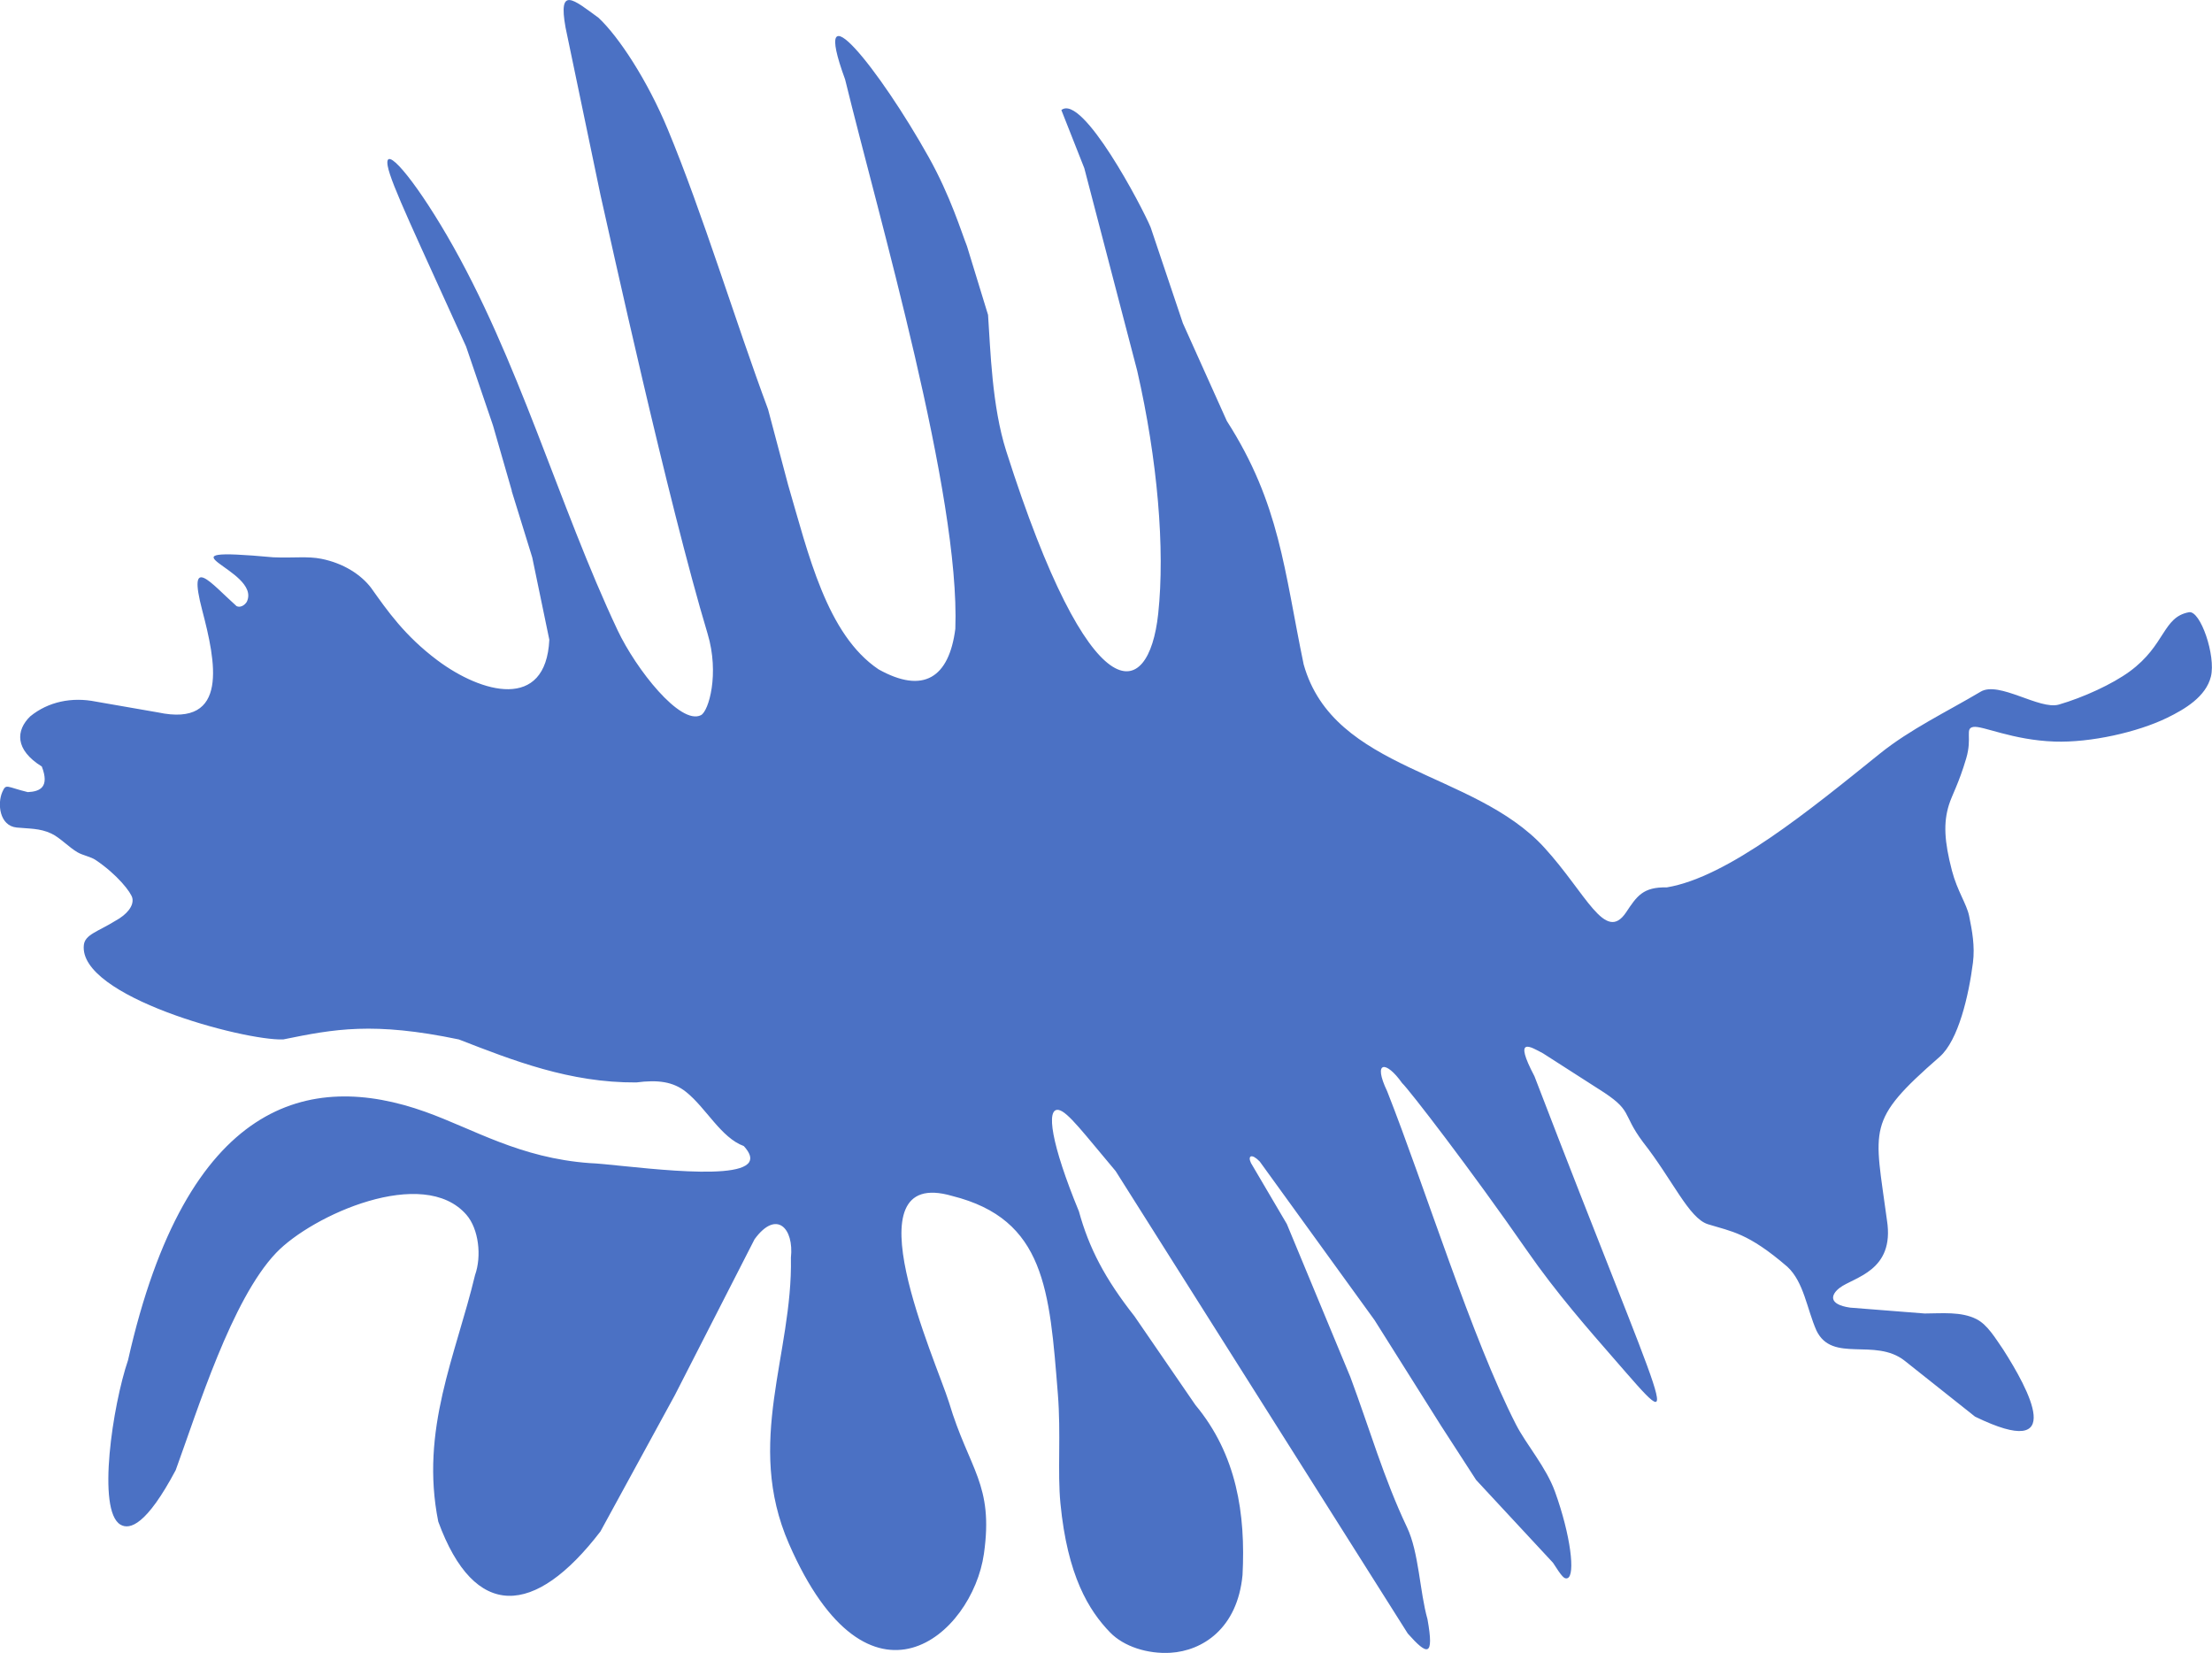
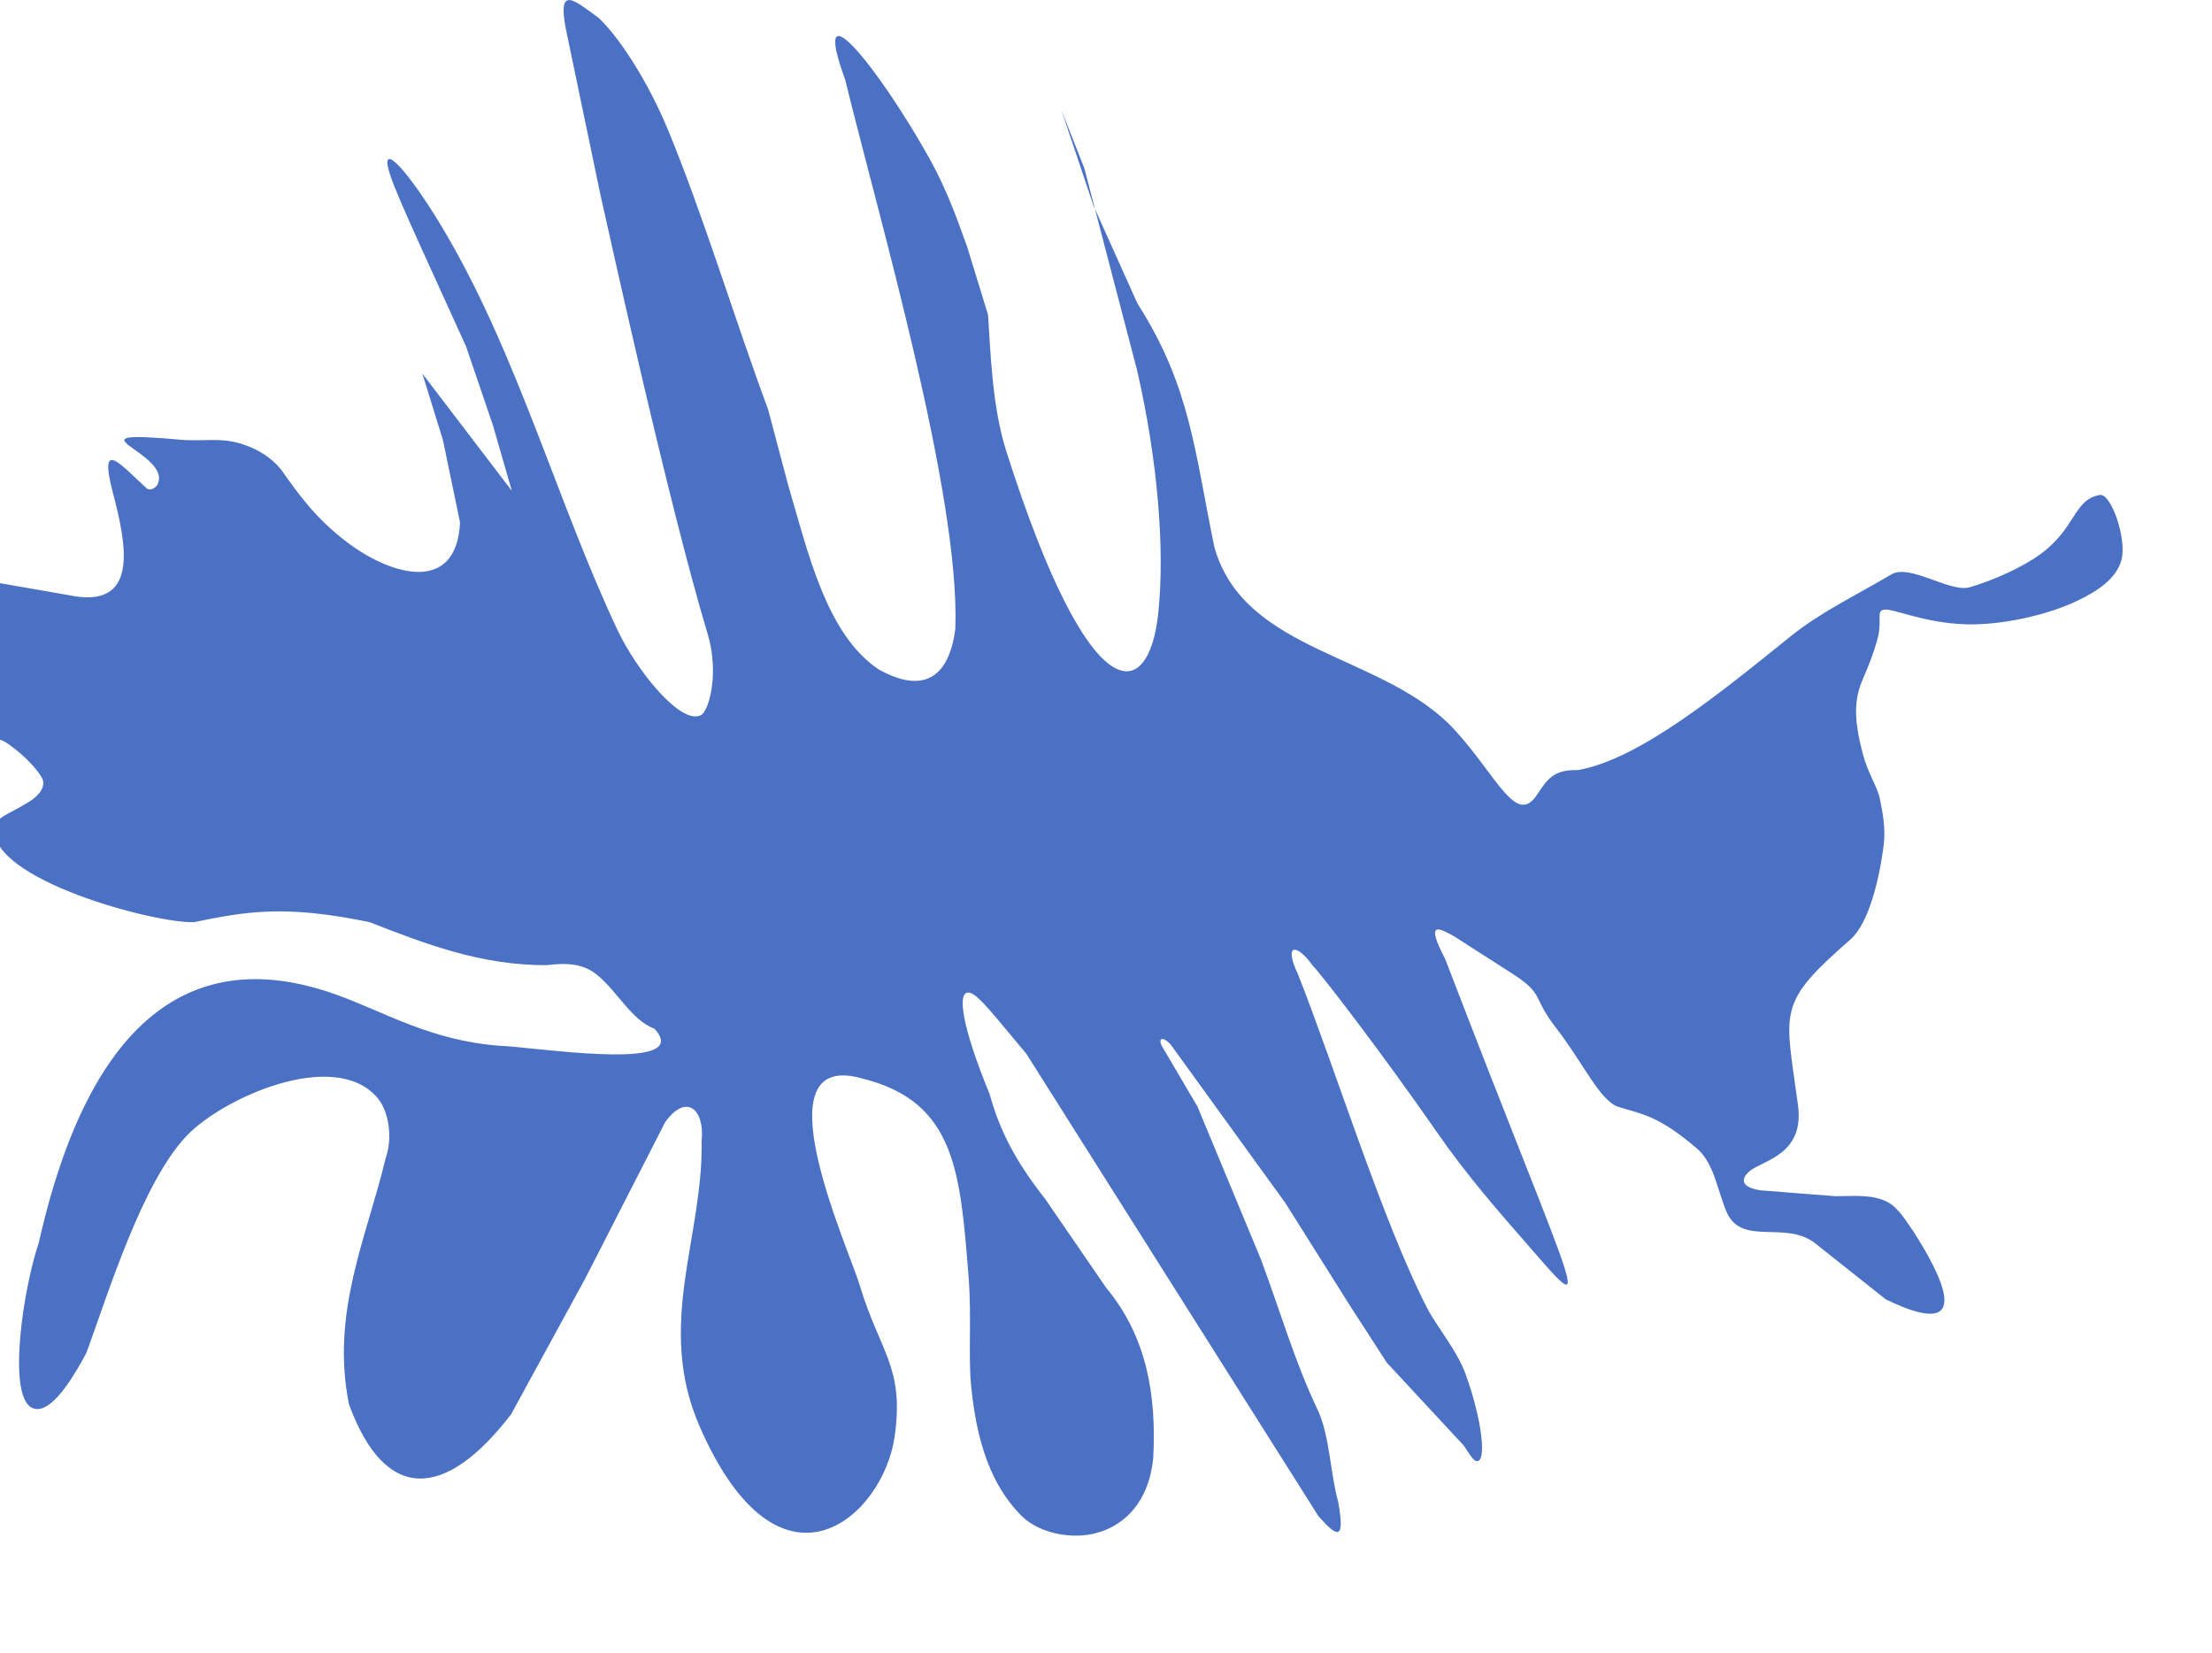
<svg xmlns="http://www.w3.org/2000/svg" id="Capa_2" width="60.229" height="45" viewBox="0 0 60.229 45">
  <defs>
    <style>.cls-1{fill:#4b71c4;fill-rule:evenodd;}</style>
  </defs>
  <g id="Capa_1-2">
-     <path class="cls-1" d="M13.936,13.363l-.513-1.781-.732-2.147c-1.34-2.962-2.048-4.434-2.134-4.915-.109-.614,.694,.316,1.611,1.888,1.951,3.345,3.046,7.359,4.648,10.75,.502,1.062,1.71,2.596,2.27,2.312,.212-.107,.508-1.128,.181-2.216-1.083-3.6-2.674-10.878-2.916-11.942l-.952-4.563c-.205-1.136,.208-.769,.899-.264,.557,.522,1.334,1.711,1.884,3.035,.957,2.304,1.835,5.215,2.731,7.623l.545,2.054c.551,1.878,1.051,4.078,2.464,5.026,1.221,.681,1.918,.229,2.09-1.103,.134-3.649-2.079-11.181-3.001-14.957-.987-2.695,.948-.26,2.276,2.115,.596,1.066,.891,2.045,1.042,2.423l.574,1.872c.066,.951,.104,2.48,.495,3.708,2.295,7.203,3.878,6.856,4.138,4.427,.189-1.764-.017-4.19-.572-6.615l-1.44-5.514-.625-1.583c.574-.459,2.201,2.639,2.431,3.193l.878,2.611,1.196,2.66c1.449,2.261,1.56,4.068,2.093,6.63,.818,2.908,4.634,2.889,6.549,4.982,1.144,1.25,1.66,2.612,2.228,1.769,.298-.448,.461-.695,1.111-.682,1.671-.28,3.897-2.109,5.796-3.638,.83-.669,1.83-1.144,2.751-1.691,.498-.296,1.603,.505,2.128,.352,.667-.194,1.455-.555,1.931-.904,.977-.717,.893-1.478,1.611-1.61,.312-.057,.737,1.188,.597,1.752-.136,.546-.701,.884-1.195,1.124-.798,.388-2.077,.679-3.062,.645-1.147-.039-1.965-.439-2.211-.398-.238,.04-.024,.282-.195,.858-.205,.692-.382,.984-.47,1.263-.152,.488-.128,.987,.083,1.794,.143,.548,.402,.909,.467,1.231,.082,.403,.161,.822,.104,1.272-.114,.891-.396,2.118-.909,2.565-2.017,1.761-1.771,1.911-1.432,4.45,.217,1.384-.9,1.543-1.287,1.837-.24,.183-.322,.451,.282,.539l2.031,.16c.465-.001,.997-.06,1.416,.156,.296,.153,.505,.509,.725,.829,.673,1.054,1.783,3.065-.769,1.823l-1.917-1.522c-.809-.636-1.969,.074-2.401-.821-.26-.586-.341-1.319-.792-1.737-1.075-.927-1.519-.958-2.162-1.158-.521-.162-.959-1.205-1.768-2.235-.606-.81-.244-.843-1.224-1.456l-1.497-.96c-.346-.184-.819-.487-.236,.621,3.701,9.64,4.175,9.996,2.158,7.682-.664-.762-1.559-1.778-2.359-2.932-1.549-2.233-3.218-4.392-3.403-4.564-.434-.617-.807-.613-.405,.226,1.031,2.614,2.307,6.735,3.511,9.079,.279,.542,.815,1.149,1.059,1.824,.427,1.185,.557,2.272,.339,2.351-.087,.032-.149-.037-.395-.42l-2.093-2.254-.957-1.479-1.809-2.873-3.126-4.318c-.221-.228-.334-.157-.238,.042l.976,1.659,1.732,4.172c.524,1.408,.906,2.749,1.54,4.085,.327,.687,.345,1.753,.558,2.503,.187,1.044-.004,.991-.537,.39l-7.954-12.59c-.85-1.006-1.306-1.622-1.554-1.665-.349-.06-.203,.924,.554,2.762,.274,.998,.709,1.834,1.513,2.855l1.659,2.416c1.127,1.355,1.369,2.967,1.283,4.629-.139,1.464-1.097,2.065-1.961,2.117-.629,.037-1.272-.171-1.642-.551-.587-.603-1.164-1.55-1.355-3.513-.084-.862,.018-1.885-.071-2.989-.226-2.818-.346-4.751-2.877-5.384-2.866-.835-.44,4.493-.087,5.619,.549,1.836,1.222,2.224,.951,4.126-.314,2.202-3.132,4.706-5.308-.274-1.209-2.768,.105-5.158,.053-7.789,.088-.803-.393-1.321-.99-.503l-2.171,4.246-2.025,3.709c-1.79,2.334-3.429,2.428-4.416-.268-.502-2.504,.478-4.522,1.001-6.71,.185-.519,.101-1.256-.233-1.642-1.173-1.355-4.205,.011-5.183,1.036-1.211,1.269-2.135,4.274-2.734,5.915-.794,1.493-1.249,1.634-1.504,1.484-.65-.381-.209-3.263,.206-4.478,1.598-7.096,4.949-7.885,8.093-6.762,1.326,.474,2.568,1.257,4.477,1.397,.75,.023,4.001,.532,4.343-.028,.064-.105,.027-.246-.147-.436-.62-.228-1.021-1.03-1.567-1.47-.357-.288-.777-.338-1.361-.262-1.811,.011-3.354-.597-4.831-1.171-2.329-.485-3.389-.284-4.782,0-1.07,.04-5.584-1.168-5.428-2.571,.032-.287,.383-.363,.863-.661,.303-.164,.503-.401,.458-.615-.033-.156-.409-.64-.998-1.037-.138-.093-.343-.124-.492-.209-.236-.136-.478-.399-.716-.512-.311-.148-.618-.131-.944-.164-.468-.047-.533-.65-.389-.972,.105-.234,.109-.133,.692,.008,.342-.016,.594-.142,.382-.696-.743-.463-.705-.987-.317-1.366,.49-.4,1.132-.534,1.79-.402l1.684,.293c1.96,.419,1.572-1.399,1.211-2.776-.409-1.563,.227-.749,.934-.117,.139,.063,.259-.076,.281-.122,.412-.878-2.706-1.519,.721-1.207,.555,.023,.933-.034,1.307,.041,.605,.121,1.077,.429,1.352,.788,.444,.624,.915,1.307,1.81,1.977,1.199,.896,2.952,1.385,3.045-.562l-.465-2.241-.56-1.81Z" />
+     <path class="cls-1" d="M13.936,13.363l-.513-1.781-.732-2.147c-1.34-2.962-2.048-4.434-2.134-4.915-.109-.614,.694,.316,1.611,1.888,1.951,3.345,3.046,7.359,4.648,10.75,.502,1.062,1.71,2.596,2.27,2.312,.212-.107,.508-1.128,.181-2.216-1.083-3.6-2.674-10.878-2.916-11.942l-.952-4.563c-.205-1.136,.208-.769,.899-.264,.557,.522,1.334,1.711,1.884,3.035,.957,2.304,1.835,5.215,2.731,7.623l.545,2.054c.551,1.878,1.051,4.078,2.464,5.026,1.221,.681,1.918,.229,2.09-1.103,.134-3.649-2.079-11.181-3.001-14.957-.987-2.695,.948-.26,2.276,2.115,.596,1.066,.891,2.045,1.042,2.423l.574,1.872c.066,.951,.104,2.48,.495,3.708,2.295,7.203,3.878,6.856,4.138,4.427,.189-1.764-.017-4.19-.572-6.615l-1.44-5.514-.625-1.583l.878,2.611,1.196,2.66c1.449,2.261,1.56,4.068,2.093,6.63,.818,2.908,4.634,2.889,6.549,4.982,1.144,1.25,1.66,2.612,2.228,1.769,.298-.448,.461-.695,1.111-.682,1.671-.28,3.897-2.109,5.796-3.638,.83-.669,1.83-1.144,2.751-1.691,.498-.296,1.603,.505,2.128,.352,.667-.194,1.455-.555,1.931-.904,.977-.717,.893-1.478,1.611-1.61,.312-.057,.737,1.188,.597,1.752-.136,.546-.701,.884-1.195,1.124-.798,.388-2.077,.679-3.062,.645-1.147-.039-1.965-.439-2.211-.398-.238,.04-.024,.282-.195,.858-.205,.692-.382,.984-.47,1.263-.152,.488-.128,.987,.083,1.794,.143,.548,.402,.909,.467,1.231,.082,.403,.161,.822,.104,1.272-.114,.891-.396,2.118-.909,2.565-2.017,1.761-1.771,1.911-1.432,4.45,.217,1.384-.9,1.543-1.287,1.837-.24,.183-.322,.451,.282,.539l2.031,.16c.465-.001,.997-.06,1.416,.156,.296,.153,.505,.509,.725,.829,.673,1.054,1.783,3.065-.769,1.823l-1.917-1.522c-.809-.636-1.969,.074-2.401-.821-.26-.586-.341-1.319-.792-1.737-1.075-.927-1.519-.958-2.162-1.158-.521-.162-.959-1.205-1.768-2.235-.606-.81-.244-.843-1.224-1.456l-1.497-.96c-.346-.184-.819-.487-.236,.621,3.701,9.64,4.175,9.996,2.158,7.682-.664-.762-1.559-1.778-2.359-2.932-1.549-2.233-3.218-4.392-3.403-4.564-.434-.617-.807-.613-.405,.226,1.031,2.614,2.307,6.735,3.511,9.079,.279,.542,.815,1.149,1.059,1.824,.427,1.185,.557,2.272,.339,2.351-.087,.032-.149-.037-.395-.42l-2.093-2.254-.957-1.479-1.809-2.873-3.126-4.318c-.221-.228-.334-.157-.238,.042l.976,1.659,1.732,4.172c.524,1.408,.906,2.749,1.54,4.085,.327,.687,.345,1.753,.558,2.503,.187,1.044-.004,.991-.537,.39l-7.954-12.59c-.85-1.006-1.306-1.622-1.554-1.665-.349-.06-.203,.924,.554,2.762,.274,.998,.709,1.834,1.513,2.855l1.659,2.416c1.127,1.355,1.369,2.967,1.283,4.629-.139,1.464-1.097,2.065-1.961,2.117-.629,.037-1.272-.171-1.642-.551-.587-.603-1.164-1.55-1.355-3.513-.084-.862,.018-1.885-.071-2.989-.226-2.818-.346-4.751-2.877-5.384-2.866-.835-.44,4.493-.087,5.619,.549,1.836,1.222,2.224,.951,4.126-.314,2.202-3.132,4.706-5.308-.274-1.209-2.768,.105-5.158,.053-7.789,.088-.803-.393-1.321-.99-.503l-2.171,4.246-2.025,3.709c-1.79,2.334-3.429,2.428-4.416-.268-.502-2.504,.478-4.522,1.001-6.71,.185-.519,.101-1.256-.233-1.642-1.173-1.355-4.205,.011-5.183,1.036-1.211,1.269-2.135,4.274-2.734,5.915-.794,1.493-1.249,1.634-1.504,1.484-.65-.381-.209-3.263,.206-4.478,1.598-7.096,4.949-7.885,8.093-6.762,1.326,.474,2.568,1.257,4.477,1.397,.75,.023,4.001,.532,4.343-.028,.064-.105,.027-.246-.147-.436-.62-.228-1.021-1.03-1.567-1.47-.357-.288-.777-.338-1.361-.262-1.811,.011-3.354-.597-4.831-1.171-2.329-.485-3.389-.284-4.782,0-1.07,.04-5.584-1.168-5.428-2.571,.032-.287,.383-.363,.863-.661,.303-.164,.503-.401,.458-.615-.033-.156-.409-.64-.998-1.037-.138-.093-.343-.124-.492-.209-.236-.136-.478-.399-.716-.512-.311-.148-.618-.131-.944-.164-.468-.047-.533-.65-.389-.972,.105-.234,.109-.133,.692,.008,.342-.016,.594-.142,.382-.696-.743-.463-.705-.987-.317-1.366,.49-.4,1.132-.534,1.79-.402l1.684,.293c1.96,.419,1.572-1.399,1.211-2.776-.409-1.563,.227-.749,.934-.117,.139,.063,.259-.076,.281-.122,.412-.878-2.706-1.519,.721-1.207,.555,.023,.933-.034,1.307,.041,.605,.121,1.077,.429,1.352,.788,.444,.624,.915,1.307,1.81,1.977,1.199,.896,2.952,1.385,3.045-.562l-.465-2.241-.56-1.81Z" />
  </g>
</svg>